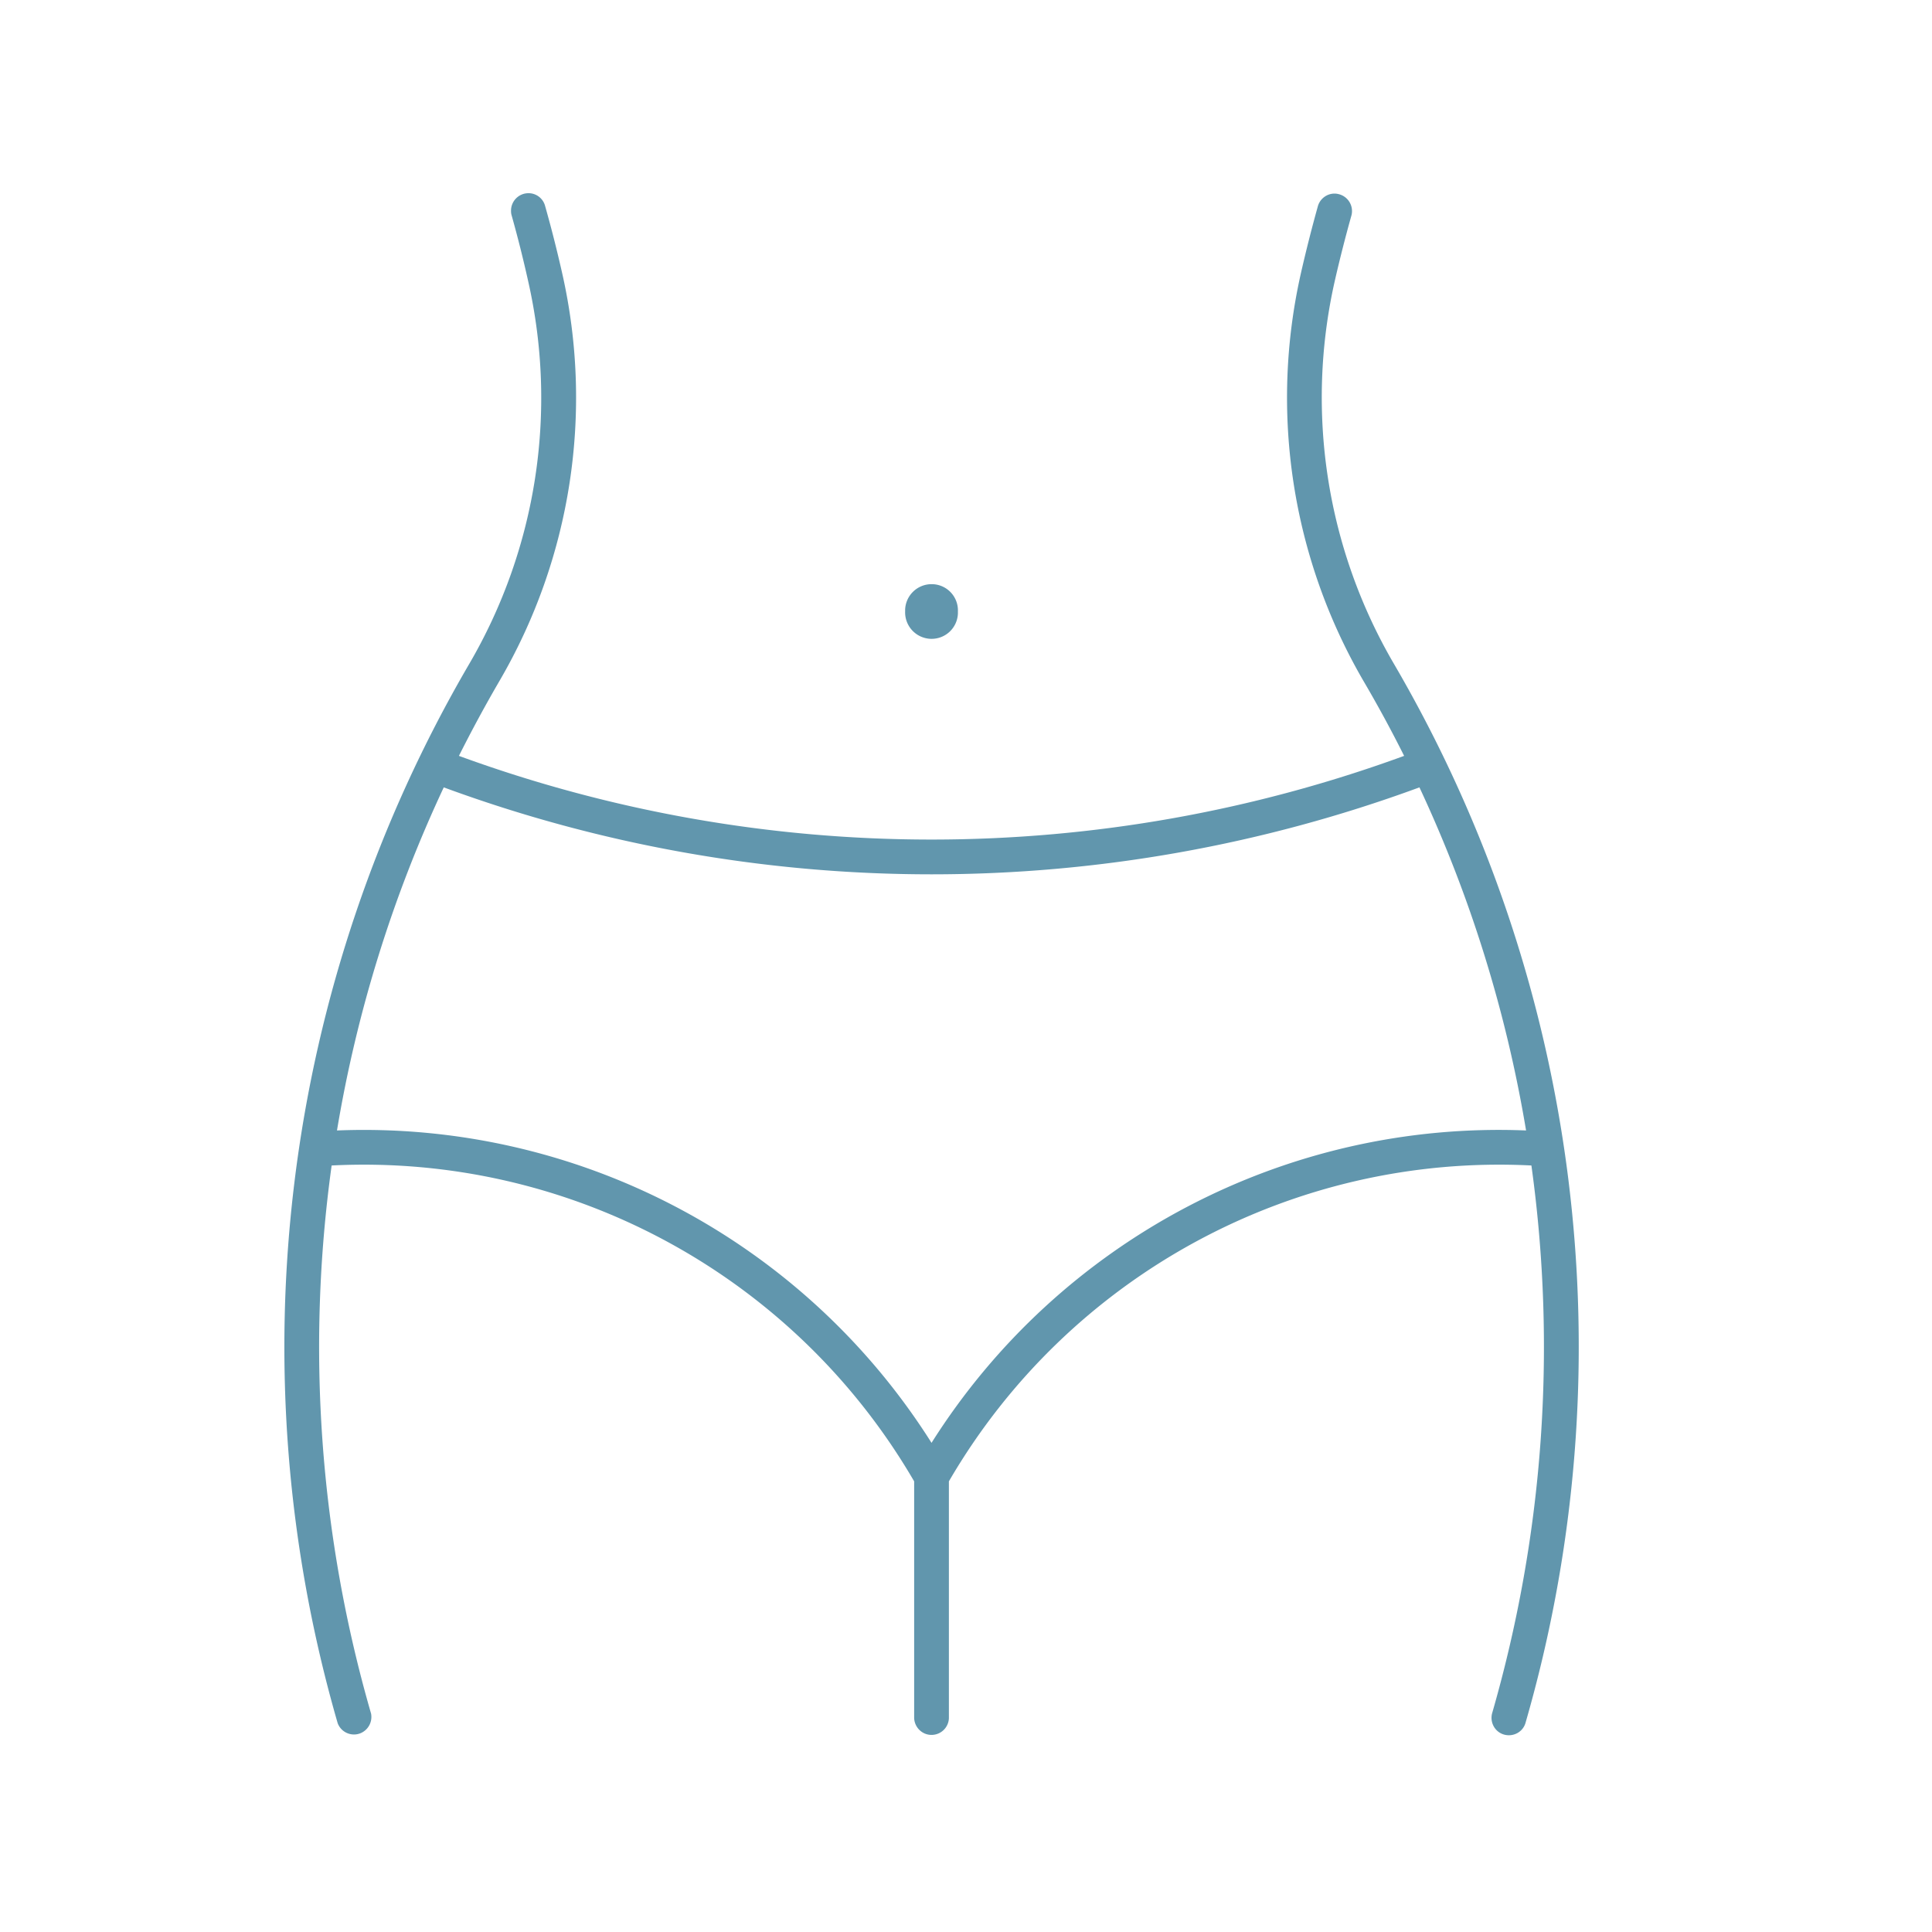
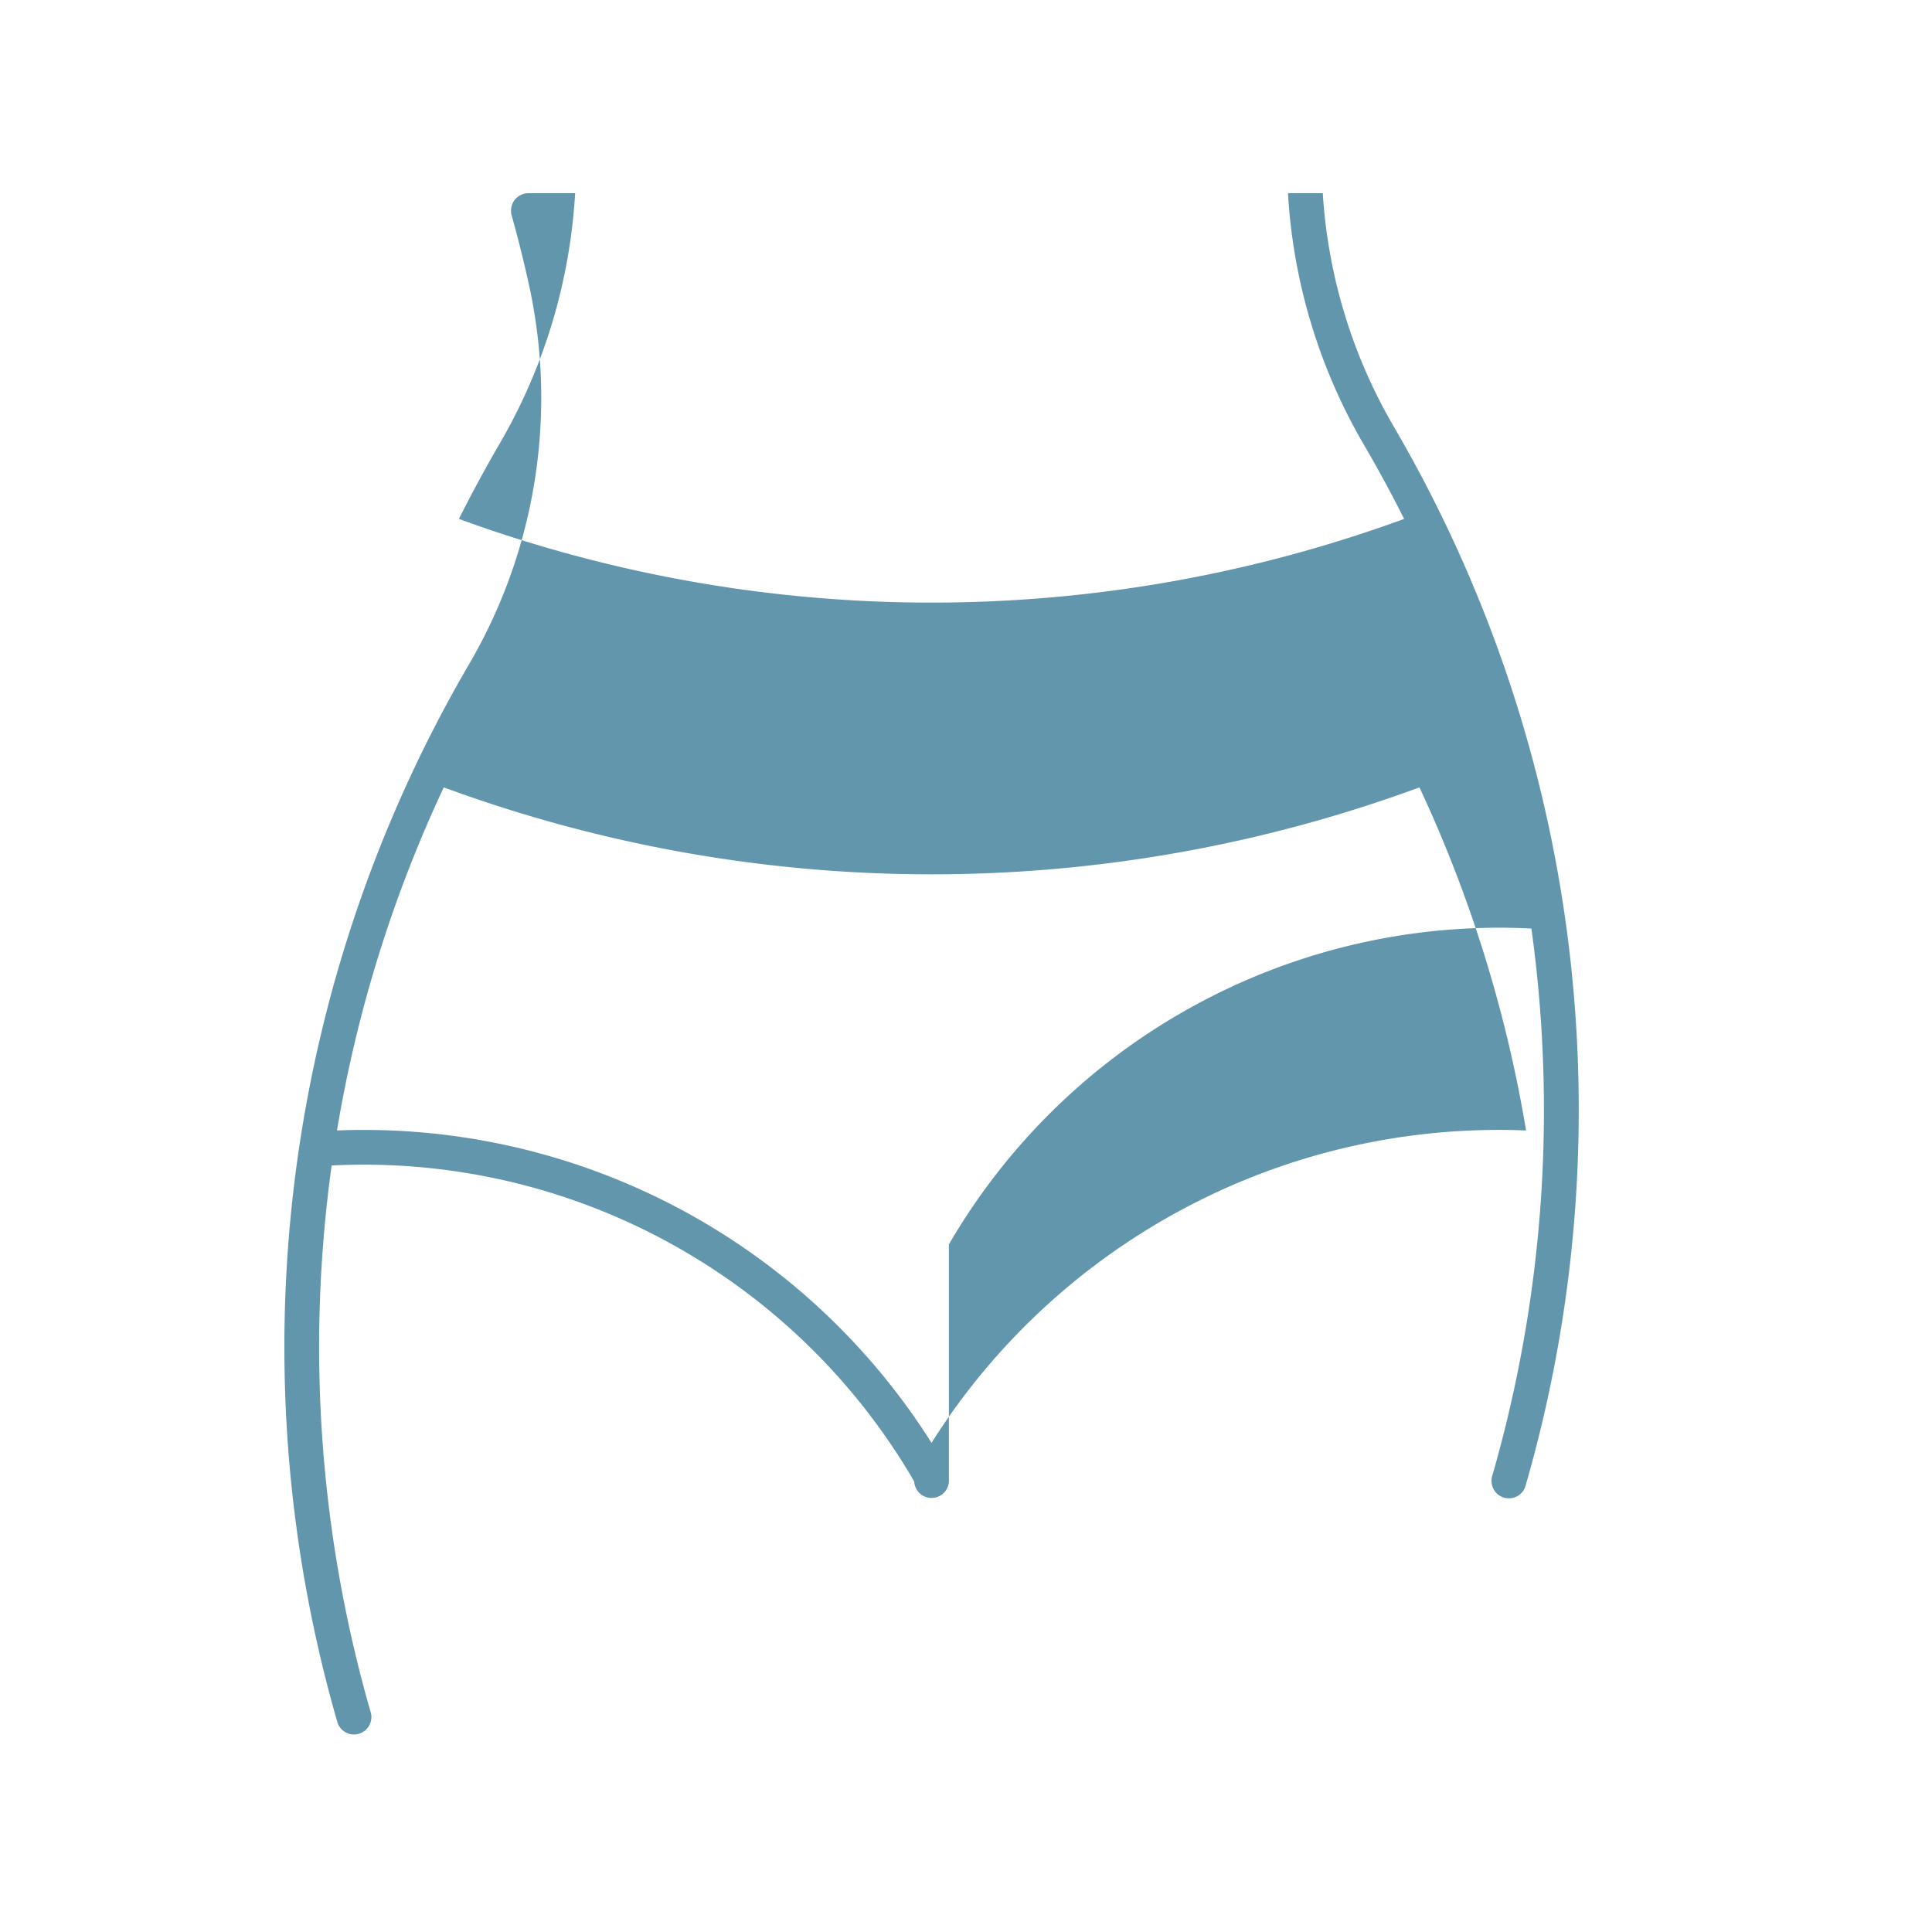
<svg xmlns="http://www.w3.org/2000/svg" width="270" height="270" viewBox="0 0 202.5 202.5">
  <defs>
    <clipPath id="a">
      <path d="M29 20.25h137V182H29Zm0 0" />
    </clipPath>
  </defs>
  <g clip-path="url(#a)">
-     <path fill="#6196ad" d="M46.512 82.527a147.99 147.99 0 0 0 102.265 0 138.813 138.813 0 0 1 11.176 35.961c-25.117-1.02-48.875 11.465-62.316 32.742a70.364 70.364 0 0 0-62.317-32.742 138.25 138.25 0 0 1 11.192-35.96Zm8.855-62.277a1.826 1.826 0 0 0-1.804 1.852c0 .156.015.316.058.457a128.178 128.178 0 0 1 1.73 6.875 55.304 55.304 0 0 1-6.175 40.164A141.958 141.958 0 0 0 35.395 180.62a1.827 1.827 0 0 0 2.347 1.063 1.847 1.847 0 0 0 1.149-2.082 138.404 138.404 0 0 1-4.13-57.442c24.934-1.262 48.489 11.508 61.055 33.106v24.836c.059 1.02.918 1.796 1.922 1.738a1.82 1.82 0 0 0 1.719-1.738v-24.836c12.566-21.598 36.125-34.368 61.055-33.106a138.403 138.403 0 0 1-4.125 57.442c-.242.988.343 1.98 1.316 2.222.934.23 1.895-.285 2.18-1.203a141.97 141.97 0 0 0-13.77-111.023 55.336 55.336 0 0 1-6.207-40.164 145.19 145.19 0 0 1 1.75-6.875 1.828 1.828 0 0 0-1.332-2.207c-.933-.247-1.89.3-2.18 1.218a151.702 151.702 0 0 0-1.789 7.059 59.093 59.093 0 0 0 6.59 42.805 134.05 134.05 0 0 1 4.227 7.793 144.256 144.256 0 0 1-99.07 0 143.993 143.993 0 0 1 4.214-7.793 58.964 58.964 0 0 0 6.606-42.805 134.296 134.296 0 0 0-1.793-7.059 1.796 1.796 0 0 0-1.762-1.32" />
+     <path fill="#6196ad" d="M46.512 82.527a147.99 147.99 0 0 0 102.265 0 138.813 138.813 0 0 1 11.176 35.961c-25.117-1.02-48.875 11.465-62.316 32.742a70.364 70.364 0 0 0-62.317-32.742 138.25 138.25 0 0 1 11.192-35.96Zm8.855-62.277a1.826 1.826 0 0 0-1.804 1.852c0 .156.015.316.058.457a128.178 128.178 0 0 1 1.73 6.875 55.304 55.304 0 0 1-6.175 40.164A141.958 141.958 0 0 0 35.395 180.62a1.827 1.827 0 0 0 2.347 1.063 1.847 1.847 0 0 0 1.149-2.082 138.404 138.404 0 0 1-4.13-57.442c24.934-1.262 48.489 11.508 61.055 33.106c.059 1.02.918 1.796 1.922 1.738a1.82 1.82 0 0 0 1.719-1.738v-24.836c12.566-21.598 36.125-34.368 61.055-33.106a138.403 138.403 0 0 1-4.125 57.442c-.242.988.343 1.98 1.316 2.222.934.23 1.895-.285 2.18-1.203a141.97 141.97 0 0 0-13.77-111.023 55.336 55.336 0 0 1-6.207-40.164 145.19 145.19 0 0 1 1.75-6.875 1.828 1.828 0 0 0-1.332-2.207c-.933-.247-1.89.3-2.18 1.218a151.702 151.702 0 0 0-1.789 7.059 59.093 59.093 0 0 0 6.59 42.805 134.05 134.05 0 0 1 4.227 7.793 144.256 144.256 0 0 1-99.07 0 143.993 143.993 0 0 1 4.214-7.793 58.964 58.964 0 0 0 6.606-42.805 134.296 134.296 0 0 0-1.793-7.059 1.796 1.796 0 0 0-1.762-1.32" />
  </g>
-   <path fill="#6196ad" d="M100.402 64.086a2.75 2.75 0 0 0-2.664-2.856 2.774 2.774 0 0 0-2.867 2.657v.199a2.775 2.775 0 0 0 2.668 2.871 2.757 2.757 0 0 0 2.863-2.668v-.203" />
</svg>